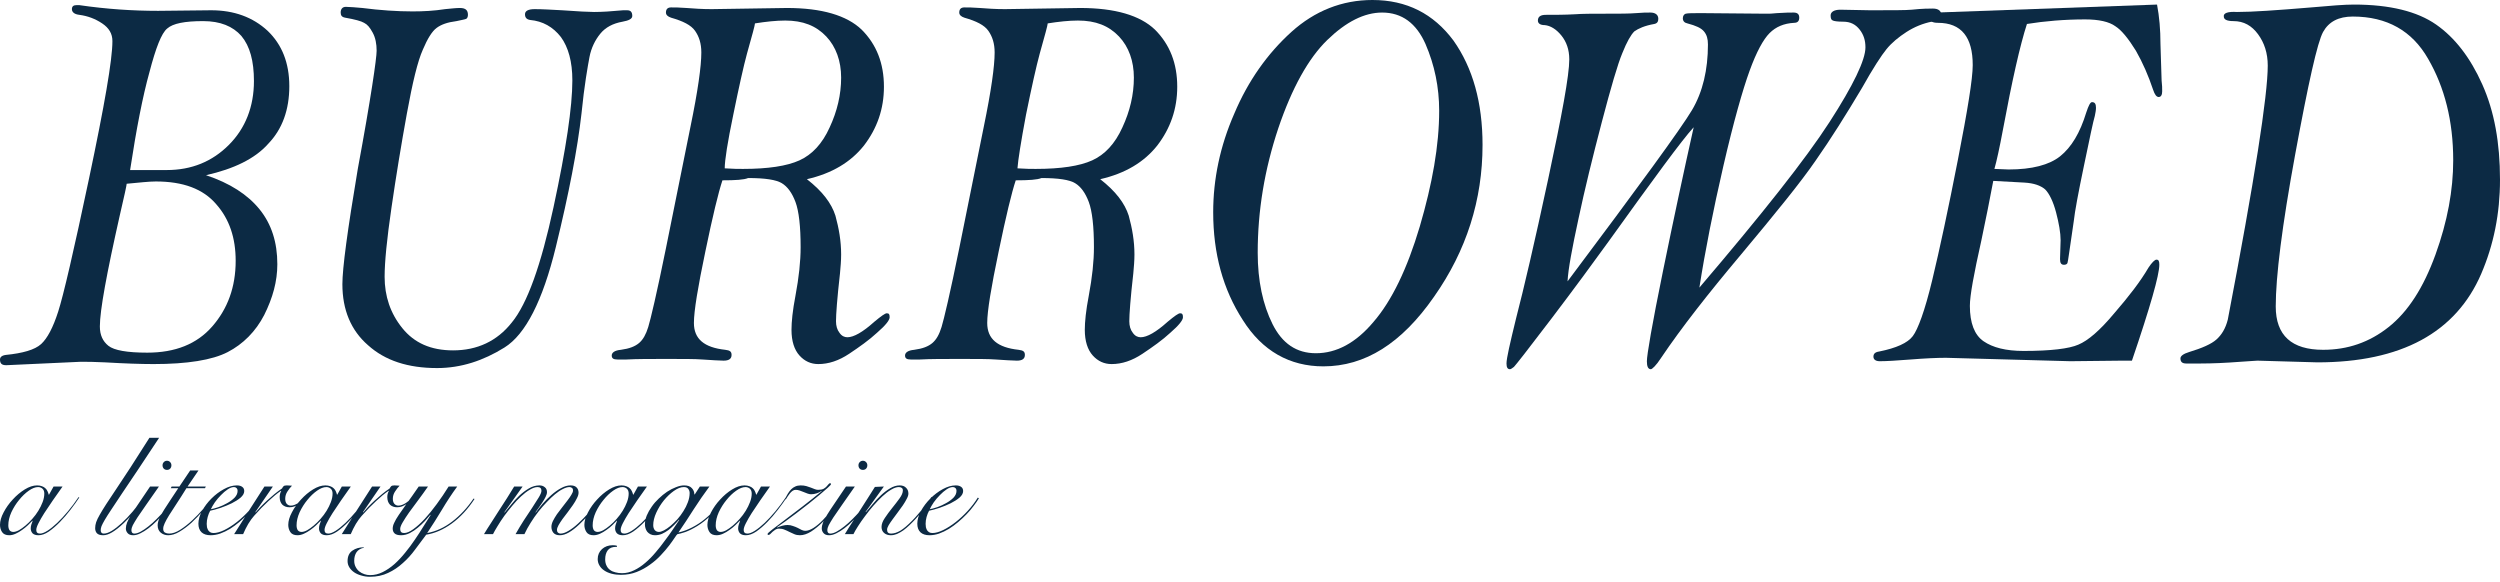
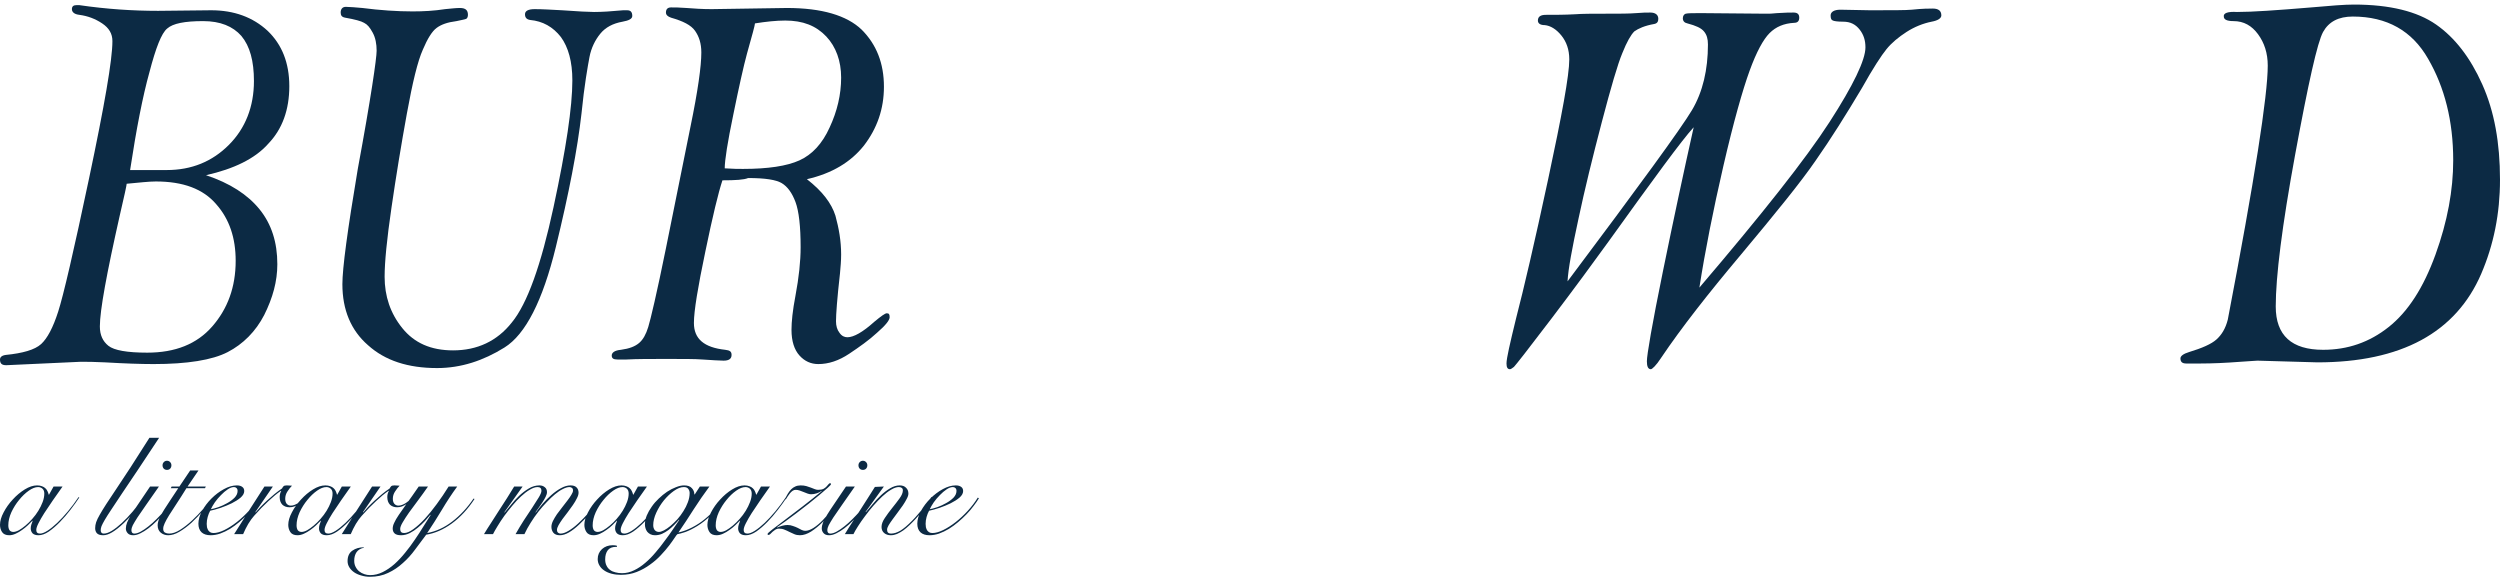
<svg xmlns="http://www.w3.org/2000/svg" width="288" height="67" viewBox="0 0 288 67" fill="none">
  <path d="M23.732 20.182C26.493 21.102 28.53 22.417 29.911 24.126C31.291 25.835 31.949 27.939 31.949 30.437C31.949 32.409 31.423 34.315 30.437 36.287C29.451 38.194 28.005 39.64 26.23 40.56C24.455 41.481 21.562 41.941 17.684 41.941C16.237 41.941 14.331 41.875 12.096 41.744C10.913 41.678 9.992 41.678 9.269 41.678L0.723 42.072C0.197 42.072 0 41.875 0 41.415C0 41.152 0.197 40.955 0.657 40.889C2.63 40.692 4.01 40.297 4.733 39.64C5.456 38.983 6.114 37.734 6.705 35.893C7.297 34.052 8.48 28.991 10.255 20.576C12.03 12.162 12.95 6.902 12.95 4.733C12.95 3.878 12.556 3.221 11.767 2.695C10.978 2.169 10.124 1.841 9.138 1.709C8.546 1.643 8.283 1.38 8.283 1.052C8.283 0.723 8.48 0.592 8.809 0.592C8.875 0.592 9.006 0.592 9.138 0.592C12.293 1.052 15.317 1.249 18.209 1.249L24.323 1.183C26.953 1.183 29.122 1.972 30.831 3.55C32.475 5.128 33.329 7.231 33.329 9.926C33.329 12.622 32.541 14.857 30.897 16.566C29.385 18.275 26.953 19.458 23.732 20.182ZM14.594 21.168C14.594 21.299 14.331 22.548 13.805 24.783C12.293 31.488 11.504 35.761 11.504 37.602C11.504 38.588 11.833 39.311 12.49 39.837C13.148 40.363 14.66 40.626 16.96 40.626C20.182 40.626 22.68 39.64 24.455 37.602C26.23 35.564 27.15 33.066 27.15 30.042C27.15 27.413 26.427 25.243 24.915 23.534C23.403 21.759 21.102 20.905 17.947 20.905C17.158 20.905 16.04 21.036 14.594 21.168ZM14.988 19.59H19.196C22.088 19.59 24.455 18.604 26.361 16.697C28.267 14.791 29.254 12.293 29.254 9.335C29.254 7.034 28.793 5.325 27.807 4.141C26.821 3.024 25.375 2.432 23.403 2.432C21.299 2.432 19.919 2.695 19.261 3.287C18.604 3.813 17.947 5.522 17.224 8.283C16.435 11.11 15.711 14.857 14.988 19.59Z" fill="#0C2A44" />
  <path d="M43.388 5.851C43.388 5.062 43.256 4.339 42.927 3.747C42.599 3.155 42.336 2.827 41.941 2.629C41.613 2.432 40.89 2.235 39.772 2.038C39.378 1.972 39.246 1.775 39.246 1.446C39.246 1.052 39.443 0.789 39.838 0.789C40.298 0.789 40.955 0.855 41.744 0.92C43.782 1.183 45.754 1.315 47.529 1.315C48.778 1.315 50.027 1.249 51.276 1.052C51.999 0.986 52.525 0.92 52.985 0.92C53.643 0.92 53.906 1.183 53.906 1.709C53.906 1.906 53.84 2.104 53.709 2.169C53.577 2.235 53.183 2.301 52.591 2.432C51.539 2.564 50.816 2.827 50.29 3.221C49.764 3.616 49.238 4.47 48.712 5.719C48.121 7.034 47.529 9.466 46.872 13.082C46.214 16.698 45.623 20.313 45.097 23.929C44.571 27.544 44.308 30.174 44.308 31.883C44.308 34.118 44.965 36.09 46.346 37.8C47.726 39.509 49.633 40.363 52.197 40.363C54.958 40.363 57.258 39.312 58.968 37.142C60.743 34.973 62.32 30.568 63.767 23.863C65.213 17.158 65.936 12.293 65.936 9.269C65.936 7.1 65.476 5.456 64.621 4.273C63.701 3.09 62.517 2.432 61.071 2.301C60.677 2.235 60.48 2.038 60.48 1.643C60.48 1.249 60.874 1.052 61.597 1.052C62.452 1.052 63.504 1.118 64.753 1.183C66.593 1.315 67.842 1.38 68.434 1.38C69.289 1.38 70.406 1.315 71.787 1.183C71.984 1.183 72.115 1.183 72.247 1.183C72.641 1.183 72.838 1.38 72.838 1.841C72.838 2.169 72.444 2.367 71.721 2.498C70.603 2.695 69.749 3.155 69.157 3.879C68.565 4.602 68.105 5.522 67.908 6.574C67.711 7.626 67.316 9.795 66.988 13.082C66.528 17.158 65.541 22.285 64.029 28.465C62.517 34.644 60.545 38.523 58.113 40.035C55.681 41.547 53.117 42.401 50.356 42.401C47.003 42.401 44.374 41.547 42.401 39.772C40.429 38.062 39.443 35.696 39.443 32.738C39.443 30.897 40.035 26.492 41.218 19.459C42.73 11.307 43.388 6.705 43.388 5.851Z" fill="#0C2A44" />
  <path d="M83.225 20.773C82.765 22.154 82.108 24.849 81.253 28.991C80.399 33.066 79.939 35.828 79.939 37.208C79.939 39.049 81.122 40.035 83.554 40.298C84.08 40.363 84.277 40.495 84.277 40.889C84.277 41.349 83.949 41.547 83.357 41.547C82.831 41.547 82.042 41.481 80.925 41.415C80.07 41.349 78.755 41.349 76.783 41.349C74.877 41.349 73.365 41.349 72.181 41.415C71.721 41.415 71.392 41.415 71.13 41.415C70.669 41.415 70.472 41.284 70.472 40.955C70.472 40.626 70.801 40.363 71.524 40.298C72.51 40.166 73.167 39.903 73.628 39.509C74.088 39.114 74.416 38.523 74.679 37.668C74.942 36.814 75.665 33.79 76.717 28.596L79.544 14.594C80.399 10.453 80.793 7.626 80.793 6.048C80.793 4.996 80.53 4.207 80.07 3.55C79.61 2.893 78.689 2.432 77.309 2.038C76.915 1.907 76.717 1.709 76.717 1.446C76.717 1.052 76.915 0.855 77.309 0.855C77.703 0.855 78.295 0.855 79.084 0.92C79.939 0.986 80.859 1.052 81.976 1.052L90.654 0.92C94.664 0.92 97.556 1.775 99.266 3.419C100.975 5.128 101.829 7.297 101.829 9.992C101.829 12.556 101.041 14.791 99.529 16.763C98.017 18.67 95.847 19.985 92.955 20.642C94.73 22.023 95.781 23.403 96.242 24.849C96.636 26.296 96.899 27.742 96.899 29.319C96.899 30.043 96.833 30.766 96.767 31.489C96.439 34.381 96.307 36.222 96.307 37.011C96.307 37.537 96.439 37.997 96.702 38.326C96.965 38.72 97.293 38.852 97.622 38.852C98.345 38.852 99.397 38.26 100.712 37.077C101.501 36.419 101.961 36.09 102.158 36.09C102.421 36.09 102.487 36.222 102.487 36.551C102.487 36.879 102.027 37.471 101.041 38.326C100.12 39.18 99.003 39.969 97.819 40.758C96.636 41.547 95.453 41.941 94.269 41.941C93.415 41.941 92.692 41.612 92.1 40.955C91.508 40.298 91.18 39.312 91.18 37.997C91.18 37.077 91.311 35.762 91.64 34.053C92.034 31.949 92.232 30.108 92.232 28.465C92.232 26.098 92.034 24.323 91.64 23.271C91.246 22.22 90.72 21.497 90.062 21.102C89.405 20.708 88.156 20.511 86.184 20.511C85.724 20.708 84.737 20.773 83.225 20.773ZM83.488 19.393C84.409 19.459 85.132 19.459 85.592 19.459C88.484 19.459 90.654 19.13 92.1 18.473C93.546 17.815 94.73 16.566 95.584 14.66C96.439 12.819 96.899 10.913 96.899 8.941C96.899 7.034 96.307 5.391 95.19 4.207C94.007 2.958 92.495 2.367 90.457 2.367C89.405 2.367 88.222 2.498 86.972 2.695C86.972 2.893 86.644 4.076 86.052 6.18C85.658 7.626 85.132 9.992 84.475 13.213C83.817 16.369 83.488 18.473 83.488 19.393Z" fill="#0C2A44" />
-   <path d="M117.014 20.773C116.554 22.154 115.897 24.849 115.042 28.991C114.188 33.066 113.728 35.828 113.728 37.208C113.728 39.049 114.911 40.035 117.343 40.298C117.869 40.363 118.066 40.495 118.066 40.889C118.066 41.349 117.738 41.547 117.146 41.547C116.62 41.547 115.831 41.481 114.714 41.415C113.859 41.349 112.544 41.349 110.572 41.349C108.666 41.349 107.154 41.349 105.97 41.415C105.51 41.415 105.182 41.415 104.919 41.415C104.458 41.415 104.261 41.284 104.261 40.955C104.261 40.626 104.59 40.363 105.313 40.298C106.299 40.166 106.957 39.903 107.417 39.509C107.877 39.114 108.206 38.523 108.468 37.668C108.731 36.814 109.455 33.79 110.506 28.596L113.333 14.594C114.188 10.453 114.582 7.626 114.582 6.048C114.582 4.996 114.319 4.207 113.859 3.55C113.399 2.893 112.479 2.432 111.098 2.038C110.704 1.907 110.506 1.709 110.506 1.446C110.506 1.052 110.704 0.855 111.098 0.855C111.492 0.855 112.084 0.855 112.873 0.92C113.728 0.986 114.648 1.052 115.765 1.052L124.443 0.92C128.453 0.92 131.345 1.775 133.055 3.419C134.764 5.128 135.618 7.297 135.618 9.992C135.618 12.556 134.83 14.791 133.318 16.763C131.806 18.67 129.636 19.985 126.744 20.642C128.519 22.023 129.571 23.403 130.031 24.849C130.425 26.296 130.688 27.742 130.688 29.319C130.688 30.043 130.622 30.766 130.557 31.489C130.228 34.381 130.096 36.222 130.096 37.011C130.096 37.537 130.228 37.997 130.491 38.326C130.754 38.72 131.083 38.852 131.411 38.852C132.134 38.852 133.186 38.26 134.501 37.077C135.29 36.419 135.75 36.09 135.947 36.09C136.21 36.09 136.276 36.222 136.276 36.551C136.276 36.879 135.816 37.471 134.83 38.326C133.909 39.18 132.792 39.969 131.608 40.758C130.425 41.547 129.242 41.941 128.059 41.941C127.204 41.941 126.481 41.612 125.889 40.955C125.298 40.298 124.969 39.312 124.969 37.997C124.969 37.077 125.1 35.762 125.429 34.053C125.823 31.949 126.021 30.108 126.021 28.465C126.021 26.098 125.823 24.323 125.429 23.271C125.035 22.22 124.509 21.497 123.851 21.102C123.194 20.708 121.945 20.511 119.973 20.511C119.513 20.708 118.526 20.773 117.014 20.773ZM117.212 19.393C118.132 19.459 118.855 19.459 119.315 19.459C122.208 19.459 124.377 19.13 125.823 18.473C127.27 17.815 128.453 16.566 129.308 14.66C130.162 12.819 130.622 10.913 130.622 8.941C130.622 7.034 130.031 5.391 128.913 4.207C127.73 2.958 126.218 2.367 124.18 2.367C123.128 2.367 121.945 2.498 120.696 2.695C120.696 2.893 120.367 4.076 119.776 6.18C119.381 7.626 118.855 9.992 118.198 13.213C117.606 16.369 117.277 18.473 117.212 19.393Z" fill="#0C2A44" />
-   <path d="M158.101 0C162.046 0 165.135 1.578 167.436 4.667C169.671 7.823 170.789 11.833 170.789 16.698C170.789 23.008 168.948 28.859 165.201 34.184C161.454 39.575 157.247 42.204 152.448 42.204C148.569 42.204 145.414 40.429 143.179 36.879C140.878 33.329 139.76 29.188 139.76 24.455C139.76 20.642 140.549 16.829 142.193 13.082C143.77 9.335 146.005 6.179 148.766 3.681C151.462 1.249 154.617 0 158.101 0ZM159.219 1.446C157.181 1.446 155.077 2.498 152.908 4.602C150.739 6.705 148.832 10.124 147.254 14.791C145.677 19.524 144.888 24.257 144.888 29.122C144.888 32.343 145.479 35.104 146.597 37.339C147.715 39.575 149.358 40.692 151.593 40.692C153.96 40.692 156.195 39.509 158.233 37.076C160.336 34.644 162.111 30.963 163.558 26.098C165.004 21.168 165.793 16.763 165.793 12.753C165.793 10.058 165.267 7.494 164.215 5.062C163.163 2.695 161.52 1.446 159.219 1.446Z" fill="#0C2A44" />
  <path d="M180.583 32.409C188.866 21.365 193.665 14.791 194.914 12.688C196.163 10.584 196.755 8.02 196.755 5.128C196.755 4.47 196.624 4.01 196.295 3.616C195.966 3.221 195.374 2.958 194.388 2.695C194.06 2.63 193.863 2.432 193.863 2.104C193.863 1.841 193.994 1.643 194.191 1.578C194.454 1.512 195.046 1.512 196.032 1.512L203.46 1.578C203.789 1.578 204.183 1.578 204.709 1.512C205.63 1.446 206.287 1.446 206.616 1.446C207.076 1.446 207.273 1.643 207.273 2.038C207.273 2.432 207.076 2.63 206.682 2.63C205.498 2.695 204.578 3.09 203.855 3.813C203.132 4.536 202.343 5.982 201.554 8.152C200.765 10.321 199.713 14.002 198.53 19.13C197.347 24.257 196.426 28.925 195.769 33.132C203 24.652 207.996 18.341 210.757 14.068C213.518 9.795 214.899 6.903 214.899 5.456C214.899 4.667 214.702 4.01 214.241 3.418C213.781 2.827 213.19 2.498 212.335 2.498C211.678 2.498 211.283 2.432 211.152 2.367C210.954 2.301 210.889 2.104 210.889 1.775C210.889 1.381 211.283 1.118 212.006 1.118L215.425 1.183C217.989 1.183 219.566 1.183 220.224 1.118C221.473 0.986 222.262 0.986 222.656 0.986C223.313 0.986 223.642 1.249 223.642 1.775C223.642 2.104 223.248 2.367 222.524 2.498C221.538 2.695 220.552 3.09 219.632 3.681C218.712 4.273 217.923 4.93 217.331 5.654C216.739 6.377 215.753 7.889 214.504 10.124C212.664 13.213 210.889 16.04 209.18 18.473C207.47 20.971 204.578 24.52 200.568 29.319C196.755 33.855 193.665 37.8 191.364 41.218C190.773 42.138 190.313 42.533 190.181 42.533C189.852 42.533 189.721 42.204 189.721 41.612C189.721 40.889 190.313 37.405 191.562 31.291C192.811 25.178 193.994 19.656 195.112 14.66C193.731 16.172 190.51 20.576 185.317 27.807C183.607 30.174 181.438 33.132 178.743 36.682C176.047 40.232 174.601 42.072 174.404 42.27C174.207 42.401 174.075 42.533 173.944 42.533C173.681 42.533 173.549 42.336 173.549 41.875C173.549 41.284 173.944 39.575 174.667 36.616C175.521 33.329 176.771 28.005 178.348 20.642C179.926 13.279 180.781 8.677 180.781 6.837C180.781 5.719 180.452 4.799 179.86 4.076C179.269 3.353 178.611 2.958 177.954 2.893C177.428 2.893 177.165 2.695 177.165 2.367C177.165 1.906 177.494 1.709 178.085 1.709C179.137 1.709 180.255 1.709 181.438 1.643C182.293 1.578 183.476 1.578 184.988 1.578C186.5 1.578 187.683 1.578 188.472 1.512C189.195 1.446 189.721 1.446 190.115 1.446C190.707 1.446 191.036 1.709 191.036 2.169C191.036 2.498 190.904 2.695 190.576 2.761C189.458 2.958 188.735 3.287 188.275 3.616C187.88 4.01 187.42 4.799 186.894 6.114C186.368 7.363 185.579 10.058 184.528 14.068C183.476 18.078 182.555 21.825 181.832 25.244C181.109 28.596 180.649 31.029 180.583 32.409Z" fill="#0C2A44" />
-   <path d="M233.503 2.761C232.714 5.193 231.794 9.269 230.742 14.923C230.348 17.026 230.019 18.538 229.756 19.459L231.399 19.524C234.095 19.524 236.067 18.998 237.316 18.012C238.631 16.96 239.617 15.317 240.34 12.95C240.603 12.162 240.8 11.767 240.997 11.767C241.326 11.767 241.457 11.964 241.457 12.425C241.457 12.688 241.392 13.016 241.326 13.345C241.129 14.002 240.734 15.909 240.077 19.064C239.419 22.22 239.025 24.323 238.894 25.506C238.433 28.596 238.236 30.174 238.17 30.305C238.105 30.437 237.973 30.503 237.776 30.503C237.447 30.503 237.316 30.305 237.316 29.845L237.382 27.676C237.382 26.821 237.184 25.704 236.856 24.455C236.527 23.206 236.067 22.285 235.607 21.825C235.081 21.365 234.292 21.102 233.24 21.036C232.188 20.971 230.939 20.905 229.624 20.839C229.23 22.943 228.77 25.244 228.244 27.741C227.389 31.554 226.929 34.052 226.929 35.236C226.929 37.208 227.455 38.588 228.507 39.312C229.559 40.035 231.071 40.429 233.109 40.429C236.264 40.429 238.368 40.166 239.419 39.706C240.537 39.246 241.917 38.062 243.561 36.09C245.27 34.118 246.585 32.409 247.505 30.831C247.9 30.24 248.228 29.911 248.426 29.911C248.689 29.911 248.754 30.108 248.754 30.503C248.754 31.686 247.702 35.367 245.599 41.547H244.481L238.499 41.612L224.168 41.218C223.116 41.218 221.736 41.284 220.092 41.415C218.449 41.547 217.266 41.612 216.542 41.612C216.082 41.612 215.819 41.415 215.819 41.086C215.819 40.758 216.017 40.56 216.477 40.495C218.449 40.1 219.764 39.509 220.355 38.72C220.947 37.931 221.736 35.827 222.59 32.278C223.445 28.728 224.431 24.126 225.549 18.407C226.666 12.688 227.258 9.072 227.258 7.494C227.258 4.273 225.943 2.63 223.248 2.63C222.59 2.63 222.327 2.432 222.327 2.104C222.327 1.643 222.59 1.446 223.051 1.446L248.491 0.526C248.754 1.906 248.886 3.418 248.886 5.062C248.951 7.494 249.017 8.94 249.017 9.269C249.083 9.795 249.083 10.189 249.083 10.518C249.083 10.912 248.952 11.175 248.689 11.175C248.426 11.175 248.228 10.912 248.031 10.321C247.505 8.743 246.848 7.231 246.059 5.851C245.204 4.47 244.416 3.484 243.692 3.024C242.969 2.498 241.786 2.235 240.208 2.235C237.842 2.235 235.541 2.432 233.503 2.761Z" fill="#0C2A44" />
  <path d="M257.695 1.38C259.47 1.38 262.296 1.183 266.241 0.855C268.476 0.657 270.053 0.526 271.171 0.526C275.313 0.526 278.468 1.315 280.637 2.827C282.807 4.339 284.582 6.64 285.962 9.729C287.343 12.819 288 16.434 288 20.707C288 24.586 287.277 28.202 285.831 31.554C284.384 34.907 282.084 37.471 278.928 39.18C275.773 40.889 271.763 41.744 266.964 41.744L260.061 41.547C259.864 41.547 259.207 41.612 258.089 41.678C256.38 41.809 254.868 41.875 253.553 41.875C252.896 41.875 252.501 41.875 252.304 41.875C252.107 41.875 251.975 41.875 251.844 41.875C251.384 41.875 251.187 41.678 251.187 41.284C251.187 41.021 251.515 40.758 252.173 40.56C253.685 40.1 254.736 39.64 255.328 39.114C255.92 38.588 256.38 37.865 256.643 36.813C259.733 20.707 261.245 10.978 261.245 7.56C261.245 6.114 260.85 4.93 260.127 3.944C259.404 2.958 258.484 2.432 257.3 2.432C256.511 2.432 256.183 2.235 256.183 1.906C256.117 1.512 256.643 1.315 257.695 1.38ZM271.04 1.906C269.396 1.906 268.279 2.498 267.621 3.681C266.964 4.865 265.912 9.598 264.4 17.815C262.888 26.032 262.165 31.883 262.165 35.301C262.165 38.654 264.006 40.297 267.621 40.297C270.448 40.297 272.946 39.443 275.181 37.668C277.416 35.893 279.191 33.132 280.572 29.319C281.952 25.506 282.61 21.891 282.61 18.472C282.61 13.937 281.623 10.058 279.717 6.771C277.876 3.55 274.984 1.906 271.04 1.906Z" fill="#0C2A44" />
  <path d="M6.173 56.046H7.209C6.816 56.599 6.438 57.136 6.077 57.657C5.715 58.178 5.391 58.662 5.104 59.108C4.827 59.544 4.604 59.932 4.434 60.273C4.264 60.602 4.179 60.863 4.179 61.054C4.179 61.331 4.322 61.469 4.609 61.469C4.833 61.469 5.115 61.363 5.455 61.15C5.806 60.927 6.183 60.624 6.587 60.241C6.991 59.858 7.406 59.411 7.831 58.901C8.257 58.391 8.661 57.848 9.044 57.274L9.139 57.306C8.852 57.742 8.512 58.215 8.118 58.726C7.736 59.225 7.332 59.693 6.906 60.129C6.481 60.565 6.056 60.932 5.63 61.23C5.205 61.517 4.806 61.66 4.434 61.66C4.126 61.66 3.897 61.586 3.748 61.437C3.61 61.278 3.541 61.091 3.541 60.879C3.541 60.73 3.562 60.586 3.605 60.448C3.658 60.299 3.711 60.15 3.764 60.002L3.732 59.986C3.594 60.134 3.419 60.31 3.206 60.512C3.004 60.703 2.781 60.884 2.536 61.054C2.302 61.224 2.058 61.368 1.802 61.485C1.547 61.602 1.303 61.66 1.069 61.66C0.675 61.66 0.399 61.538 0.239 61.294C0.08 61.049 0 60.772 0 60.464C0 60.028 0.138 59.55 0.415 59.029C0.691 58.497 1.042 58.002 1.467 57.545C1.893 57.077 2.355 56.689 2.855 56.381C3.355 56.073 3.828 55.918 4.275 55.918C4.487 55.918 4.673 55.95 4.833 56.014C4.992 56.067 5.125 56.147 5.232 56.253C5.338 56.349 5.418 56.461 5.471 56.588C5.535 56.716 5.582 56.849 5.614 56.987H5.646L6.173 56.046ZM0.957 60.512C0.957 60.757 1.005 60.948 1.101 61.086C1.207 61.214 1.35 61.278 1.531 61.278C1.712 61.278 1.925 61.214 2.169 61.086C2.414 60.948 2.669 60.767 2.935 60.544C3.201 60.321 3.461 60.065 3.716 59.778C3.982 59.48 4.216 59.167 4.418 58.837C4.62 58.508 4.785 58.173 4.913 57.832C5.04 57.492 5.104 57.168 5.104 56.859C5.104 56.615 5.035 56.429 4.897 56.301C4.758 56.174 4.588 56.11 4.386 56.11C4.067 56.11 3.711 56.248 3.318 56.525C2.924 56.801 2.552 57.157 2.201 57.593C1.85 58.018 1.552 58.492 1.308 59.013C1.074 59.534 0.957 60.033 0.957 60.512ZM18.332 50.432C17.385 51.867 16.561 53.111 15.859 54.164C15.158 55.206 14.557 56.099 14.057 56.843C13.557 57.588 13.148 58.205 12.829 58.694C12.51 59.172 12.26 59.566 12.079 59.874C11.899 60.182 11.771 60.427 11.697 60.608C11.633 60.788 11.601 60.943 11.601 61.07C11.601 61.336 11.718 61.469 11.952 61.469C12.218 61.469 12.526 61.363 12.877 61.15C13.238 60.927 13.621 60.629 14.025 60.257C14.44 59.874 14.86 59.433 15.285 58.933C15.711 58.422 16.125 57.88 16.529 57.306L16.705 57.37C16.322 57.912 15.918 58.438 15.493 58.949C15.067 59.449 14.658 59.885 14.264 60.257C13.743 60.746 13.291 61.102 12.909 61.325C12.537 61.549 12.196 61.66 11.888 61.66C11.558 61.66 11.319 61.586 11.17 61.437C11.032 61.288 10.963 61.091 10.963 60.847C10.963 60.624 11 60.395 11.075 60.161C11.16 59.916 11.298 59.629 11.489 59.3C11.681 58.959 11.931 58.55 12.239 58.072C12.558 57.593 12.946 57.008 13.403 56.317C13.871 55.615 14.419 54.786 15.046 53.829C15.673 52.861 16.396 51.729 17.215 50.432H18.332ZM18.311 56.046C17.726 56.886 17.231 57.593 16.827 58.167C16.423 58.742 16.094 59.22 15.838 59.603C15.594 59.986 15.413 60.289 15.296 60.512C15.19 60.735 15.137 60.916 15.137 61.054C15.137 61.331 15.248 61.469 15.472 61.469C15.684 61.469 15.929 61.395 16.205 61.246C16.492 61.086 16.79 60.884 17.098 60.639C17.407 60.395 17.715 60.118 18.023 59.81C18.332 59.502 18.619 59.199 18.885 58.901C19.161 58.593 19.401 58.3 19.602 58.024C19.815 57.737 19.969 57.503 20.065 57.322L20.193 57.402C20.065 57.614 19.89 57.87 19.666 58.167C19.454 58.465 19.209 58.773 18.933 59.092C18.656 59.401 18.364 59.709 18.055 60.017C17.747 60.326 17.433 60.602 17.114 60.847C16.795 61.091 16.482 61.288 16.173 61.437C15.876 61.586 15.599 61.66 15.344 61.66C15.057 61.66 14.844 61.581 14.706 61.421C14.568 61.262 14.499 61.086 14.499 60.895C14.499 60.671 14.546 60.438 14.642 60.193C14.748 59.938 14.913 59.629 15.137 59.268C15.36 58.906 15.647 58.47 15.998 57.96C16.359 57.439 16.79 56.801 17.29 56.046H18.311ZM19.236 53.079C19.385 53.079 19.507 53.133 19.602 53.239C19.698 53.334 19.746 53.457 19.746 53.606C19.746 53.755 19.698 53.882 19.602 53.989C19.507 54.084 19.385 54.132 19.236 54.132C19.087 54.132 18.965 54.084 18.869 53.989C18.773 53.882 18.725 53.755 18.725 53.606C18.725 53.457 18.773 53.334 18.869 53.239C18.965 53.133 19.087 53.079 19.236 53.079ZM22.867 54.196L21.607 56.046H23.712L23.617 56.237H21.48C21.054 56.928 20.671 57.529 20.331 58.04C20.002 58.539 19.72 58.975 19.486 59.348C19.262 59.709 19.092 60.017 18.975 60.273C18.858 60.517 18.8 60.735 18.8 60.927C18.8 61.129 18.869 61.272 19.007 61.357C19.145 61.432 19.305 61.469 19.486 61.469C19.869 61.469 20.289 61.325 20.746 61.038C21.214 60.74 21.676 60.379 22.133 59.954C22.591 59.528 23.027 59.076 23.441 58.598C23.856 58.12 24.207 57.689 24.494 57.306L24.59 57.37C24.228 57.827 23.829 58.311 23.393 58.821C22.968 59.321 22.527 59.784 22.07 60.209C21.612 60.624 21.15 60.969 20.682 61.246C20.225 61.522 19.789 61.66 19.374 61.66C19.044 61.66 18.757 61.559 18.513 61.357C18.279 61.155 18.162 60.873 18.162 60.512C18.162 60.267 18.231 59.996 18.369 59.699C18.508 59.39 18.688 59.06 18.912 58.71C19.135 58.359 19.385 57.976 19.661 57.561C19.948 57.147 20.241 56.705 20.538 56.237H19.677L19.773 56.046H20.666L21.91 54.196H22.867ZM27.37 56.556C27.37 56.407 27.328 56.296 27.242 56.221C27.168 56.147 27.072 56.11 26.955 56.11C26.732 56.11 26.488 56.2 26.222 56.381C25.966 56.551 25.711 56.769 25.456 57.035C25.201 57.29 24.967 57.566 24.754 57.864C24.552 58.162 24.398 58.428 24.292 58.662C24.526 58.619 24.818 58.539 25.169 58.422C25.52 58.295 25.855 58.141 26.174 57.96C26.503 57.779 26.785 57.572 27.019 57.338C27.253 57.093 27.37 56.833 27.37 56.556ZM29.954 57.402C29.794 57.667 29.592 57.96 29.348 58.279C29.114 58.598 28.843 58.917 28.534 59.236C28.237 59.544 27.912 59.847 27.561 60.145C27.221 60.432 26.865 60.693 26.493 60.927C26.121 61.15 25.743 61.331 25.36 61.469C24.988 61.596 24.621 61.66 24.26 61.66C23.813 61.66 23.468 61.549 23.223 61.325C22.979 61.091 22.856 60.762 22.856 60.337C22.856 59.869 22.994 59.38 23.271 58.869C23.558 58.348 23.92 57.87 24.356 57.434C24.791 56.998 25.27 56.636 25.791 56.349C26.312 56.062 26.812 55.918 27.29 55.918C27.556 55.918 27.764 55.977 27.912 56.094C28.061 56.2 28.136 56.36 28.136 56.572C28.136 56.828 27.997 57.077 27.721 57.322C27.445 57.556 27.104 57.774 26.7 57.976C26.307 58.167 25.881 58.343 25.424 58.502C24.967 58.651 24.563 58.763 24.212 58.837C24.095 59.05 23.999 59.289 23.925 59.555C23.851 59.821 23.813 60.087 23.813 60.352C23.813 60.48 23.824 60.608 23.845 60.735C23.877 60.852 23.92 60.964 23.973 61.07C24.037 61.166 24.116 61.246 24.212 61.309C24.318 61.373 24.446 61.405 24.595 61.405C24.946 61.405 25.355 61.294 25.823 61.07C26.302 60.836 26.785 60.528 27.274 60.145C27.764 59.762 28.231 59.326 28.678 58.837C29.125 58.348 29.507 57.843 29.826 57.322L29.954 57.402ZM31.437 56.046L29.412 58.997L29.444 59.029C29.593 58.848 29.779 58.641 30.002 58.407C30.236 58.162 30.486 57.917 30.752 57.673C31.028 57.418 31.315 57.168 31.613 56.923C31.911 56.679 32.203 56.461 32.49 56.269C32.543 56.163 32.602 56.078 32.666 56.014C32.729 55.95 32.857 55.918 33.048 55.918C33.165 55.918 33.266 55.924 33.351 55.934C33.447 55.934 33.543 55.94 33.639 55.95C33.458 56.131 33.282 56.354 33.112 56.62C32.942 56.875 32.857 57.157 32.857 57.465C32.857 57.71 32.915 57.901 33.032 58.04C33.16 58.178 33.314 58.247 33.495 58.247C33.654 58.247 33.809 58.215 33.958 58.151C34.117 58.088 34.266 58.008 34.404 57.912C34.542 57.816 34.675 57.715 34.803 57.609C34.93 57.503 35.042 57.407 35.138 57.322L35.233 57.386C35.127 57.492 35.005 57.609 34.867 57.737C34.728 57.854 34.58 57.965 34.42 58.072C34.261 58.178 34.09 58.268 33.91 58.343C33.729 58.407 33.543 58.438 33.351 58.438C33.011 58.438 32.735 58.337 32.522 58.135C32.32 57.923 32.219 57.63 32.219 57.258C32.219 57.003 32.277 56.774 32.394 56.572L32.362 56.54C31.927 56.838 31.448 57.232 30.927 57.721C30.406 58.199 29.853 58.768 29.268 59.427C29.056 59.661 28.832 59.97 28.598 60.352C28.375 60.735 28.178 61.129 28.008 61.533H26.971C27.546 60.618 28.12 59.709 28.694 58.805C29.268 57.901 29.858 56.982 30.465 56.046H31.437ZM39.38 56.046H40.417C40.024 56.599 39.646 57.136 39.285 57.657C38.923 58.178 38.599 58.662 38.312 59.108C38.035 59.544 37.812 59.932 37.642 60.273C37.472 60.602 37.387 60.863 37.387 61.054C37.387 61.331 37.53 61.469 37.817 61.469C38.041 61.469 38.322 61.363 38.663 61.15C39.014 60.927 39.391 60.624 39.795 60.241C40.199 59.858 40.614 59.411 41.039 58.901C41.465 58.391 41.869 57.848 42.252 57.274L42.347 57.306C42.06 57.742 41.72 58.215 41.326 58.726C40.944 59.225 40.539 59.693 40.114 60.129C39.689 60.565 39.264 60.932 38.838 61.23C38.413 61.517 38.014 61.66 37.642 61.66C37.334 61.66 37.105 61.586 36.956 61.437C36.818 61.278 36.749 61.091 36.749 60.879C36.749 60.73 36.77 60.586 36.813 60.448C36.866 60.299 36.919 60.15 36.972 60.002L36.94 59.986C36.802 60.134 36.627 60.31 36.414 60.512C36.212 60.703 35.989 60.884 35.744 61.054C35.51 61.224 35.266 61.368 35.01 61.485C34.755 61.602 34.511 61.66 34.277 61.66C33.883 61.66 33.607 61.538 33.447 61.294C33.288 61.049 33.208 60.772 33.208 60.464C33.208 60.028 33.346 59.55 33.623 59.029C33.899 58.497 34.25 58.002 34.675 57.545C35.101 57.077 35.563 56.689 36.063 56.381C36.563 56.073 37.036 55.918 37.483 55.918C37.695 55.918 37.881 55.95 38.041 56.014C38.2 56.067 38.333 56.147 38.44 56.253C38.546 56.349 38.626 56.461 38.679 56.588C38.742 56.716 38.79 56.849 38.822 56.987H38.854L39.38 56.046ZM34.165 60.512C34.165 60.757 34.213 60.948 34.309 61.086C34.415 61.214 34.558 61.278 34.739 61.278C34.92 61.278 35.133 61.214 35.377 61.086C35.622 60.948 35.877 60.767 36.143 60.544C36.408 60.321 36.669 60.065 36.924 59.778C37.19 59.48 37.424 59.167 37.626 58.837C37.828 58.508 37.993 58.173 38.12 57.832C38.248 57.492 38.312 57.168 38.312 56.859C38.312 56.615 38.243 56.429 38.105 56.301C37.966 56.174 37.796 56.11 37.594 56.11C37.275 56.11 36.919 56.248 36.526 56.525C36.132 56.801 35.76 57.157 35.409 57.593C35.058 58.018 34.76 58.492 34.516 59.013C34.282 59.534 34.165 60.033 34.165 60.512ZM43.836 56.046L41.81 58.997L41.842 59.029C41.991 58.848 42.177 58.641 42.4 58.407C42.634 58.162 42.884 57.917 43.15 57.673C43.426 57.418 43.714 57.168 44.011 56.923C44.309 56.679 44.602 56.461 44.889 56.269C44.942 56.163 45 56.078 45.064 56.014C45.128 55.95 45.255 55.918 45.447 55.918C45.564 55.918 45.665 55.924 45.75 55.934C45.846 55.934 45.941 55.94 46.037 55.95C45.856 56.131 45.681 56.354 45.511 56.62C45.34 56.875 45.255 57.157 45.255 57.465C45.255 57.71 45.314 57.901 45.431 58.04C45.559 58.178 45.713 58.247 45.893 58.247C46.053 58.247 46.207 58.215 46.356 58.151C46.515 58.088 46.664 58.008 46.803 57.912C46.941 57.816 47.074 57.715 47.201 57.609C47.329 57.503 47.441 57.407 47.536 57.322L47.632 57.386C47.526 57.492 47.403 57.609 47.265 57.737C47.127 57.854 46.978 57.965 46.819 58.072C46.659 58.178 46.489 58.268 46.308 58.343C46.127 58.407 45.941 58.438 45.75 58.438C45.41 58.438 45.133 58.337 44.92 58.135C44.718 57.923 44.617 57.63 44.617 57.258C44.617 57.003 44.676 56.774 44.793 56.572L44.761 56.54C44.325 56.838 43.846 57.232 43.325 57.721C42.804 58.199 42.252 58.768 41.667 59.427C41.454 59.661 41.231 59.97 40.997 60.352C40.773 60.735 40.577 61.129 40.407 61.533H39.37C39.944 60.618 40.518 59.709 41.093 58.805C41.667 57.901 42.257 56.982 42.863 56.046H43.836ZM49.307 56.046C48.924 56.599 48.541 57.131 48.158 57.641C47.776 58.151 47.43 58.619 47.122 59.044C46.824 59.47 46.579 59.847 46.388 60.177C46.197 60.496 46.101 60.751 46.101 60.943C46.101 61.251 46.25 61.405 46.547 61.405C46.856 61.405 47.212 61.256 47.616 60.959C48.031 60.661 48.467 60.267 48.924 59.778C49.381 59.279 49.844 58.71 50.312 58.072C50.79 57.423 51.247 56.748 51.683 56.046H52.672C52.045 56.907 51.46 57.795 50.918 58.71C50.375 59.613 49.806 60.512 49.211 61.405C50.221 61.224 51.184 60.783 52.098 60.081C53.023 59.369 53.842 58.486 54.554 57.434L54.666 57.481C53.9 58.651 53.028 59.592 52.05 60.305C51.083 61.006 50.099 61.437 49.099 61.596C48.685 62.16 48.259 62.729 47.823 63.303C47.398 63.888 46.925 64.409 46.404 64.866C45.894 65.334 45.33 65.712 44.713 65.999C44.096 66.296 43.4 66.445 42.624 66.445C42.273 66.445 41.943 66.397 41.635 66.302C41.316 66.217 41.039 66.094 40.806 65.935C40.572 65.775 40.386 65.584 40.247 65.361C40.109 65.137 40.04 64.898 40.04 64.643C40.04 64.09 40.226 63.686 40.598 63.431C40.96 63.175 41.401 63.048 41.922 63.048V63.096C41.539 63.181 41.258 63.351 41.077 63.606C40.896 63.872 40.806 64.202 40.806 64.595C40.806 64.861 40.859 65.095 40.965 65.297C41.071 65.51 41.21 65.685 41.38 65.823C41.55 65.961 41.747 66.068 41.97 66.142C42.182 66.217 42.406 66.254 42.64 66.254C43.139 66.254 43.623 66.137 44.091 65.903C44.559 65.669 45.011 65.361 45.447 64.978C45.872 64.595 46.282 64.159 46.675 63.67C47.069 63.191 47.441 62.692 47.791 62.171C48.142 61.66 48.467 61.161 48.764 60.671C49.073 60.172 49.355 59.725 49.61 59.332L49.578 59.3C49.408 59.502 49.2 59.741 48.956 60.017C48.711 60.283 48.44 60.538 48.142 60.783C47.855 61.028 47.547 61.235 47.217 61.405C46.888 61.575 46.547 61.66 46.197 61.66C45.856 61.66 45.612 61.591 45.463 61.453C45.314 61.315 45.24 61.129 45.24 60.895C45.24 60.682 45.298 60.459 45.415 60.225C45.521 59.98 45.697 59.677 45.941 59.316C46.186 58.954 46.494 58.513 46.867 57.992C47.249 57.471 47.706 56.822 48.238 56.046H49.307ZM55.756 61.533C55.99 61.139 56.261 60.709 56.569 60.241C56.867 59.773 57.17 59.3 57.478 58.821C57.797 58.332 58.106 57.854 58.404 57.386C58.712 56.907 58.988 56.461 59.233 56.046H60.206L58.1 59.013L58.132 59.044C58.334 58.8 58.579 58.502 58.866 58.151C59.153 57.79 59.467 57.444 59.807 57.115C60.158 56.785 60.53 56.503 60.924 56.269C61.317 56.035 61.721 55.918 62.136 55.918C62.391 55.918 62.598 55.987 62.758 56.126C62.928 56.253 63.013 56.445 63.013 56.7C63.013 56.849 62.96 57.03 62.853 57.242C62.747 57.455 62.62 57.673 62.471 57.896C62.333 58.109 62.189 58.316 62.04 58.518C61.891 58.72 61.774 58.885 61.689 59.013L61.721 59.044C61.944 58.726 62.21 58.385 62.519 58.024C62.838 57.662 63.172 57.327 63.523 57.019C63.885 56.7 64.252 56.439 64.624 56.237C65.007 56.025 65.374 55.918 65.725 55.918C66.033 55.918 66.261 55.993 66.41 56.142C66.57 56.291 66.65 56.498 66.65 56.764C66.65 56.944 66.586 57.157 66.458 57.402C66.341 57.646 66.187 57.907 65.996 58.183C65.815 58.449 65.618 58.72 65.406 58.997C65.193 59.273 64.991 59.539 64.799 59.794C64.619 60.049 64.464 60.289 64.337 60.512C64.22 60.725 64.161 60.905 64.161 61.054C64.161 61.182 64.199 61.283 64.273 61.357C64.358 61.432 64.459 61.469 64.576 61.469C64.831 61.469 65.129 61.368 65.469 61.166C65.82 60.964 66.192 60.682 66.586 60.321C66.99 59.959 67.41 59.528 67.846 59.029C68.282 58.518 68.723 57.96 69.17 57.354L69.297 57.418C68.861 58.013 68.425 58.571 67.989 59.092C67.553 59.603 67.128 60.049 66.713 60.432C66.309 60.815 65.916 61.118 65.533 61.341C65.161 61.554 64.815 61.66 64.496 61.66C64.167 61.66 63.922 61.57 63.763 61.389C63.603 61.198 63.523 60.964 63.523 60.687C63.523 60.485 63.582 60.262 63.699 60.017C63.826 59.762 63.981 59.502 64.161 59.236C64.353 58.97 64.555 58.704 64.767 58.438C64.98 58.173 65.177 57.917 65.358 57.673C65.549 57.428 65.703 57.205 65.82 57.003C65.948 56.801 66.012 56.636 66.012 56.508C66.012 56.36 65.969 56.259 65.884 56.206C65.809 56.142 65.714 56.11 65.597 56.11C65.384 56.11 65.134 56.184 64.847 56.333C64.56 56.471 64.257 56.673 63.938 56.939C63.63 57.194 63.311 57.497 62.981 57.848C62.651 58.189 62.327 58.561 62.008 58.965C61.7 59.358 61.407 59.778 61.131 60.225C60.855 60.661 60.615 61.097 60.413 61.533H59.392C59.69 61.001 60.009 60.469 60.349 59.938C60.7 59.406 61.025 58.917 61.322 58.47C61.62 58.013 61.87 57.62 62.072 57.29C62.274 56.95 62.375 56.7 62.375 56.54C62.375 56.253 62.226 56.11 61.928 56.11C61.663 56.11 61.365 56.211 61.035 56.413C60.706 56.604 60.371 56.859 60.03 57.178C59.69 57.487 59.355 57.843 59.026 58.247C58.696 58.641 58.382 59.039 58.084 59.443C57.797 59.847 57.542 60.236 57.319 60.608C57.096 60.969 56.92 61.278 56.793 61.533H55.756ZM73.492 56.046H74.529C74.135 56.599 73.758 57.136 73.396 57.657C73.035 58.178 72.71 58.662 72.423 59.108C72.147 59.544 71.924 59.932 71.753 60.273C71.583 60.602 71.498 60.863 71.498 61.054C71.498 61.331 71.642 61.469 71.929 61.469C72.152 61.469 72.434 61.363 72.774 61.15C73.125 60.927 73.502 60.624 73.907 60.241C74.311 59.858 74.725 59.411 75.151 58.901C75.576 58.391 75.98 57.848 76.363 57.274L76.459 57.306C76.171 57.742 75.831 58.215 75.438 58.726C75.055 59.225 74.651 59.693 74.226 60.129C73.8 60.565 73.375 60.932 72.95 61.23C72.524 61.517 72.126 61.66 71.753 61.66C71.445 61.66 71.216 61.586 71.067 61.437C70.929 61.278 70.86 61.091 70.86 60.879C70.86 60.73 70.881 60.586 70.924 60.448C70.977 60.299 71.03 60.15 71.084 60.002L71.052 59.986C70.913 60.134 70.738 60.31 70.525 60.512C70.323 60.703 70.1 60.884 69.855 61.054C69.621 61.224 69.377 61.368 69.122 61.485C68.867 61.602 68.622 61.66 68.388 61.66C67.995 61.66 67.718 61.538 67.559 61.294C67.399 61.049 67.319 60.772 67.319 60.464C67.319 60.028 67.458 59.55 67.734 59.029C68.01 58.497 68.361 58.002 68.787 57.545C69.212 57.077 69.675 56.689 70.174 56.381C70.674 56.073 71.147 55.918 71.594 55.918C71.806 55.918 71.993 55.95 72.152 56.014C72.312 56.067 72.445 56.147 72.551 56.253C72.657 56.349 72.737 56.461 72.79 56.588C72.854 56.716 72.902 56.849 72.934 56.987H72.966L73.492 56.046ZM68.276 60.512C68.276 60.757 68.324 60.948 68.42 61.086C68.526 61.214 68.67 61.278 68.85 61.278C69.031 61.278 69.244 61.214 69.489 61.086C69.733 60.948 69.988 60.767 70.254 60.544C70.52 60.321 70.78 60.065 71.036 59.778C71.302 59.48 71.535 59.167 71.737 58.837C71.939 58.508 72.104 58.173 72.232 57.832C72.359 57.492 72.423 57.168 72.423 56.859C72.423 56.615 72.354 56.429 72.216 56.301C72.078 56.174 71.907 56.11 71.706 56.11C71.386 56.11 71.03 56.248 70.637 56.525C70.243 56.801 69.871 57.157 69.52 57.593C69.169 58.018 68.872 58.492 68.627 59.013C68.393 59.534 68.276 60.033 68.276 60.512ZM81.727 56.046C81.089 56.907 80.483 57.785 79.909 58.678C79.346 59.571 78.761 60.459 78.155 61.341C78.686 61.224 79.207 61.033 79.718 60.767C80.239 60.501 80.728 60.182 81.185 59.81C81.642 59.438 82.062 59.029 82.445 58.582C82.838 58.135 83.168 57.684 83.434 57.226L83.498 57.322C83.03 58.12 82.514 58.784 81.951 59.316C81.398 59.847 80.861 60.273 80.34 60.592C79.819 60.911 79.351 61.145 78.936 61.294C78.521 61.432 78.224 61.511 78.043 61.533C77.99 61.565 77.883 61.703 77.724 61.947C77.564 62.192 77.352 62.49 77.086 62.841C76.82 63.191 76.501 63.564 76.129 63.957C75.767 64.35 75.353 64.712 74.885 65.042C74.428 65.382 73.917 65.664 73.354 65.887C72.79 66.11 72.184 66.222 71.535 66.222C71.153 66.222 70.796 66.179 70.467 66.094C70.137 66.009 69.855 65.887 69.621 65.728C69.377 65.568 69.191 65.377 69.063 65.153C68.925 64.93 68.856 64.68 68.856 64.404C68.856 63.946 69.021 63.564 69.35 63.255C69.68 62.958 70.095 62.809 70.594 62.809C70.701 62.809 70.791 62.814 70.865 62.825C70.929 62.835 70.998 62.851 71.073 62.873V63H70.945C70.531 63 70.222 63.128 70.02 63.383C69.818 63.649 69.717 64 69.717 64.436C69.717 64.723 69.77 64.967 69.877 65.169C69.972 65.371 70.111 65.536 70.291 65.664C70.462 65.791 70.663 65.882 70.897 65.935C71.131 65.999 71.387 66.031 71.663 66.031C72.131 66.031 72.593 65.919 73.051 65.696C73.497 65.483 73.928 65.196 74.343 64.834C74.757 64.483 75.151 64.085 75.523 63.638C75.906 63.191 76.262 62.74 76.591 62.282C76.932 61.836 77.24 61.405 77.517 60.99C77.793 60.565 78.038 60.204 78.25 59.906L78.218 59.874C78.048 60.076 77.857 60.283 77.644 60.496C77.442 60.698 77.224 60.889 76.99 61.07C76.756 61.24 76.512 61.384 76.257 61.501C76.001 61.607 75.736 61.66 75.459 61.66C75.257 61.66 75.082 61.623 74.933 61.549C74.784 61.474 74.662 61.379 74.566 61.262C74.47 61.134 74.401 60.996 74.359 60.847C74.316 60.698 74.295 60.554 74.295 60.416C74.295 60.087 74.364 59.746 74.502 59.395C74.651 59.044 74.842 58.704 75.076 58.375C75.31 58.034 75.581 57.721 75.89 57.434C76.198 57.136 76.517 56.875 76.847 56.652C77.187 56.429 77.527 56.253 77.868 56.126C78.208 55.987 78.521 55.918 78.808 55.918C79.223 55.918 79.521 56.025 79.702 56.237C79.893 56.439 79.989 56.679 79.989 56.955H80.037L80.627 56.046H81.727ZM78.777 56.11C78.426 56.11 78.043 56.259 77.628 56.556C77.224 56.843 76.841 57.205 76.48 57.641C76.129 58.077 75.837 58.55 75.603 59.06C75.369 59.571 75.252 60.049 75.252 60.496C75.252 60.73 75.31 60.921 75.427 61.07C75.555 61.208 75.714 61.278 75.906 61.278C76.055 61.278 76.246 61.219 76.48 61.102C76.724 60.974 76.974 60.804 77.23 60.592C77.495 60.368 77.761 60.113 78.027 59.826C78.293 59.528 78.527 59.215 78.729 58.885C78.941 58.555 79.112 58.215 79.239 57.864C79.377 57.503 79.447 57.147 79.447 56.796C79.447 56.615 79.393 56.455 79.287 56.317C79.191 56.179 79.021 56.11 78.777 56.11ZM87.666 56.046H88.703C88.309 56.599 87.932 57.136 87.57 57.657C87.209 58.178 86.885 58.662 86.597 59.108C86.321 59.544 86.098 59.932 85.927 60.273C85.757 60.602 85.672 60.863 85.672 61.054C85.672 61.331 85.816 61.469 86.103 61.469C86.326 61.469 86.608 61.363 86.948 61.15C87.299 60.927 87.677 60.624 88.081 60.241C88.485 59.858 88.9 59.411 89.325 58.901C89.75 58.391 90.154 57.848 90.537 57.274L90.633 57.306C90.346 57.742 90.005 58.215 89.612 58.726C89.229 59.225 88.825 59.693 88.4 60.129C87.974 60.565 87.549 60.932 87.124 61.23C86.698 61.517 86.3 61.66 85.927 61.66C85.619 61.66 85.391 61.586 85.242 61.437C85.103 61.278 85.034 61.091 85.034 60.879C85.034 60.73 85.056 60.586 85.098 60.448C85.151 60.299 85.204 60.15 85.258 60.002L85.226 59.986C85.088 60.134 84.912 60.31 84.699 60.512C84.497 60.703 84.274 60.884 84.029 61.054C83.796 61.224 83.551 61.368 83.296 61.485C83.041 61.602 82.796 61.66 82.562 61.66C82.169 61.66 81.892 61.538 81.733 61.294C81.573 61.049 81.493 60.772 81.493 60.464C81.493 60.028 81.632 59.55 81.908 59.029C82.185 58.497 82.535 58.002 82.961 57.545C83.386 57.077 83.849 56.689 84.349 56.381C84.848 56.073 85.321 55.918 85.768 55.918C85.981 55.918 86.167 55.95 86.326 56.014C86.486 56.067 86.619 56.147 86.725 56.253C86.831 56.349 86.911 56.461 86.964 56.588C87.028 56.716 87.076 56.849 87.108 56.987H87.14L87.666 56.046ZM82.45 60.512C82.45 60.757 82.498 60.948 82.594 61.086C82.7 61.214 82.844 61.278 83.025 61.278C83.205 61.278 83.418 61.214 83.663 61.086C83.907 60.948 84.162 60.767 84.428 60.544C84.694 60.321 84.955 60.065 85.21 59.778C85.476 59.48 85.71 59.167 85.912 58.837C86.114 58.508 86.278 58.173 86.406 57.832C86.534 57.492 86.597 57.168 86.597 56.859C86.597 56.615 86.528 56.429 86.39 56.301C86.252 56.174 86.082 56.11 85.88 56.11C85.561 56.11 85.204 56.248 84.811 56.525C84.418 56.801 84.045 57.157 83.695 57.593C83.344 58.018 83.046 58.492 82.801 59.013C82.567 59.534 82.45 60.033 82.45 60.512ZM96.859 57.338C96.635 57.763 96.337 58.231 95.965 58.742C95.604 59.241 95.205 59.709 94.769 60.145C94.344 60.57 93.902 60.932 93.445 61.23C92.988 61.517 92.557 61.66 92.153 61.66C91.909 61.66 91.691 61.618 91.499 61.533C91.308 61.458 91.122 61.373 90.941 61.278C90.76 61.182 90.574 61.097 90.383 61.022C90.191 60.937 89.974 60.895 89.729 60.895C89.58 60.895 89.442 60.937 89.314 61.022C89.197 61.097 89.091 61.176 88.995 61.262C88.9 61.347 88.814 61.432 88.74 61.517C88.666 61.591 88.591 61.628 88.517 61.628C88.453 61.628 88.421 61.591 88.421 61.517C88.421 61.453 88.607 61.278 88.979 60.99C89.362 60.693 89.851 60.321 90.447 59.874C91.042 59.427 91.707 58.922 92.44 58.359C93.185 57.785 93.924 57.194 94.657 56.588L94.626 56.556C94.498 56.663 94.322 56.753 94.099 56.828C93.876 56.902 93.653 56.939 93.429 56.939C93.312 56.939 93.179 56.913 93.031 56.859C92.892 56.806 92.743 56.748 92.584 56.684C92.435 56.62 92.281 56.562 92.121 56.508C91.962 56.455 91.808 56.429 91.659 56.429C91.531 56.429 91.414 56.466 91.308 56.54C91.202 56.615 91.101 56.711 91.005 56.828C90.92 56.934 90.835 57.051 90.75 57.178C90.675 57.306 90.601 57.423 90.526 57.529L90.415 57.481C90.542 57.258 90.659 57.051 90.766 56.859C90.883 56.668 91.01 56.503 91.148 56.365C91.287 56.227 91.441 56.12 91.611 56.046C91.792 55.961 91.999 55.918 92.233 55.918C92.478 55.918 92.696 55.945 92.887 55.998C93.078 56.051 93.254 56.11 93.413 56.174C93.573 56.237 93.722 56.296 93.86 56.349C93.998 56.402 94.126 56.429 94.243 56.429C94.508 56.429 94.716 56.392 94.865 56.317C95.014 56.232 95.131 56.142 95.216 56.046C95.311 55.95 95.386 55.865 95.439 55.791C95.503 55.706 95.567 55.663 95.63 55.663C95.694 55.663 95.726 55.706 95.726 55.791C95.726 55.833 95.604 55.966 95.359 56.19C95.115 56.413 94.801 56.684 94.418 57.003C94.035 57.311 93.61 57.657 93.142 58.04C92.674 58.412 92.206 58.773 91.739 59.124C91.281 59.475 90.851 59.794 90.447 60.081C90.053 60.368 89.74 60.586 89.506 60.735L89.537 60.767C89.75 60.682 89.952 60.613 90.144 60.56C90.346 60.507 90.537 60.48 90.718 60.48C90.941 60.48 91.148 60.517 91.34 60.592C91.542 60.656 91.728 60.73 91.898 60.815C92.068 60.9 92.222 60.98 92.361 61.054C92.51 61.118 92.642 61.15 92.759 61.15C93.046 61.15 93.365 61.038 93.716 60.815C94.078 60.581 94.434 60.283 94.785 59.922C95.147 59.55 95.497 59.135 95.838 58.678C96.189 58.21 96.502 57.742 96.779 57.274L96.859 57.338ZM98.48 56.046C97.895 56.886 97.401 57.593 96.997 58.167C96.593 58.742 96.263 59.22 96.008 59.603C95.763 59.986 95.583 60.289 95.466 60.512C95.359 60.735 95.306 60.916 95.306 61.054C95.306 61.331 95.418 61.469 95.641 61.469C95.854 61.469 96.098 61.395 96.375 61.246C96.662 61.086 96.96 60.884 97.268 60.639C97.576 60.395 97.885 60.118 98.193 59.81C98.501 59.502 98.788 59.199 99.054 58.901C99.331 58.593 99.57 58.3 99.772 58.024C99.985 57.737 100.139 57.503 100.235 57.322L100.362 57.402C100.235 57.614 100.059 57.87 99.836 58.167C99.623 58.465 99.379 58.773 99.102 59.092C98.826 59.401 98.533 59.709 98.225 60.017C97.916 60.326 97.603 60.602 97.284 60.847C96.965 61.091 96.651 61.288 96.343 61.437C96.045 61.586 95.769 61.66 95.513 61.66C95.226 61.66 95.014 61.581 94.876 61.421C94.737 61.262 94.668 61.086 94.668 60.895C94.668 60.671 94.716 60.438 94.812 60.193C94.918 59.938 95.083 59.629 95.306 59.268C95.529 58.906 95.817 58.47 96.167 57.96C96.529 57.439 96.96 56.801 97.459 56.046H98.48ZM99.405 53.079C99.554 53.079 99.676 53.133 99.772 53.239C99.868 53.334 99.916 53.457 99.916 53.606C99.916 53.755 99.868 53.882 99.772 53.989C99.676 54.084 99.554 54.132 99.405 54.132C99.256 54.132 99.134 54.084 99.038 53.989C98.943 53.882 98.895 53.755 98.895 53.606C98.895 53.457 98.943 53.334 99.038 53.239C99.134 53.133 99.256 53.079 99.405 53.079ZM101.824 56.046L99.719 58.965L99.751 58.997C99.974 58.731 100.235 58.422 100.533 58.072C100.83 57.71 101.149 57.37 101.49 57.051C101.83 56.732 102.181 56.466 102.542 56.253C102.914 56.03 103.281 55.918 103.643 55.918C103.962 55.918 104.206 56.009 104.376 56.19C104.557 56.36 104.648 56.583 104.648 56.859C104.648 57.03 104.584 57.232 104.456 57.465C104.339 57.699 104.19 57.949 104.01 58.215C103.829 58.481 103.632 58.752 103.419 59.029C103.207 59.305 103.01 59.571 102.829 59.826C102.649 60.071 102.494 60.299 102.367 60.512C102.25 60.714 102.191 60.884 102.191 61.022C102.191 61.32 102.34 61.469 102.638 61.469C102.978 61.469 103.34 61.357 103.722 61.134C104.105 60.9 104.562 60.512 105.094 59.97C105.307 59.757 105.519 59.523 105.732 59.268C105.955 59.013 106.168 58.763 106.37 58.518C106.572 58.263 106.753 58.024 106.912 57.8C107.083 57.577 107.215 57.391 107.311 57.242L107.423 57.306C107.21 57.625 106.934 58.008 106.593 58.454C106.264 58.89 105.902 59.321 105.509 59.746C105.275 60.002 105.036 60.246 104.791 60.48C104.547 60.714 104.302 60.921 104.057 61.102C103.813 61.272 103.568 61.41 103.324 61.517C103.09 61.612 102.856 61.66 102.622 61.66C102.314 61.66 102.058 61.575 101.856 61.405C101.654 61.235 101.553 61.001 101.553 60.703C101.553 60.384 101.681 60.039 101.936 59.667C102.191 59.284 102.473 58.901 102.781 58.518C103.09 58.135 103.372 57.769 103.627 57.418C103.882 57.067 104.01 56.758 104.01 56.493C104.01 56.365 103.967 56.269 103.882 56.206C103.797 56.142 103.685 56.11 103.547 56.11C103.281 56.11 102.983 56.211 102.654 56.413C102.324 56.604 101.984 56.865 101.633 57.194C101.293 57.513 100.947 57.875 100.596 58.279C100.256 58.672 99.937 59.071 99.639 59.475C99.342 59.869 99.076 60.251 98.842 60.624C98.608 60.985 98.433 61.288 98.316 61.533H97.327C97.603 61.065 97.901 60.592 98.22 60.113C98.528 59.624 98.837 59.146 99.145 58.678C99.453 58.199 99.746 57.742 100.022 57.306C100.309 56.859 100.564 56.455 100.788 56.094L101.824 56.046ZM110.187 56.556C110.187 56.407 110.145 56.296 110.06 56.221C109.985 56.147 109.89 56.11 109.773 56.11C109.55 56.11 109.305 56.2 109.039 56.381C108.784 56.551 108.529 56.769 108.274 57.035C108.018 57.29 107.784 57.566 107.572 57.864C107.37 58.162 107.216 58.428 107.109 58.662C107.343 58.619 107.636 58.539 107.986 58.422C108.337 58.295 108.672 58.141 108.991 57.96C109.321 57.779 109.603 57.572 109.837 57.338C110.071 57.093 110.187 56.833 110.187 56.556ZM112.771 57.402C112.612 57.667 112.41 57.96 112.165 58.279C111.931 58.598 111.66 58.917 111.352 59.236C111.054 59.544 110.73 59.847 110.379 60.145C110.039 60.432 109.682 60.693 109.31 60.927C108.938 61.15 108.561 61.331 108.178 61.469C107.806 61.596 107.439 61.66 107.077 61.66C106.631 61.66 106.285 61.549 106.041 61.325C105.796 61.091 105.674 60.762 105.674 60.337C105.674 59.869 105.812 59.38 106.088 58.869C106.375 58.348 106.737 57.87 107.173 57.434C107.609 56.998 108.087 56.636 108.608 56.349C109.129 56.062 109.629 55.918 110.108 55.918C110.374 55.918 110.581 55.977 110.73 56.094C110.879 56.2 110.953 56.36 110.953 56.572C110.953 56.828 110.815 57.077 110.538 57.322C110.262 57.556 109.922 57.774 109.518 57.976C109.124 58.167 108.699 58.343 108.242 58.502C107.784 58.651 107.38 58.763 107.029 58.837C106.912 59.05 106.817 59.289 106.742 59.555C106.668 59.821 106.631 60.087 106.631 60.352C106.631 60.48 106.641 60.608 106.663 60.735C106.694 60.852 106.737 60.964 106.79 61.07C106.854 61.166 106.934 61.246 107.029 61.309C107.136 61.373 107.263 61.405 107.412 61.405C107.763 61.405 108.173 61.294 108.64 61.07C109.119 60.836 109.603 60.528 110.092 60.145C110.581 59.762 111.049 59.326 111.495 58.837C111.942 58.348 112.325 57.843 112.644 57.322L112.771 57.402Z" fill="#0C2A44" />
</svg>